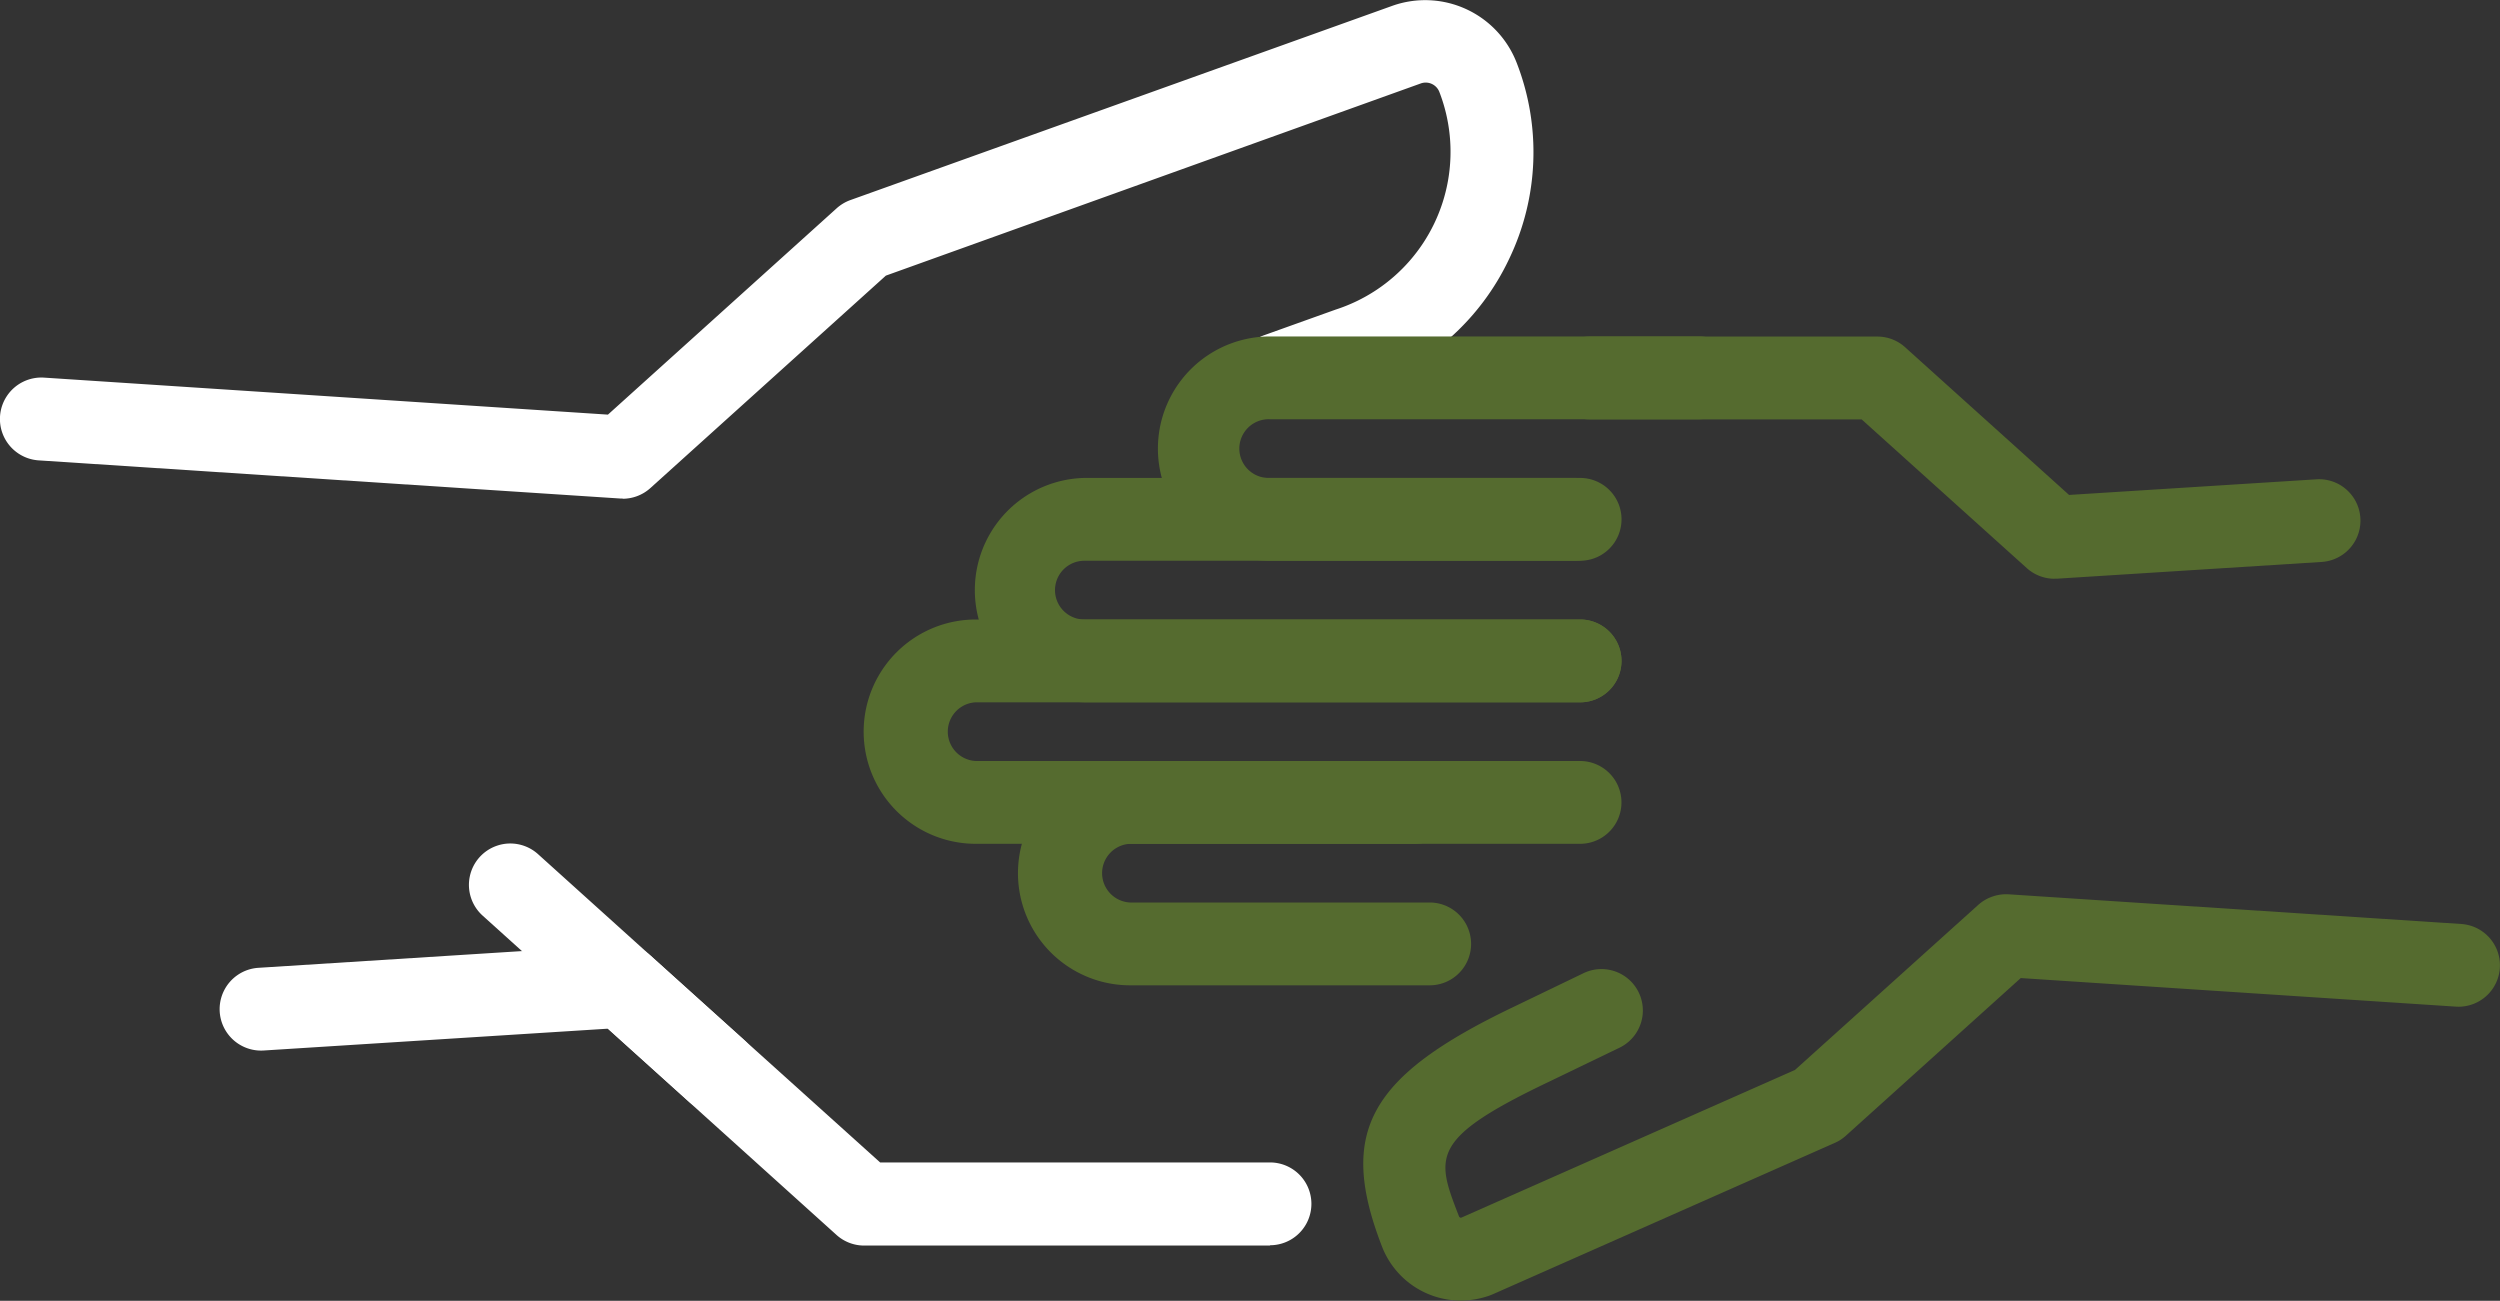
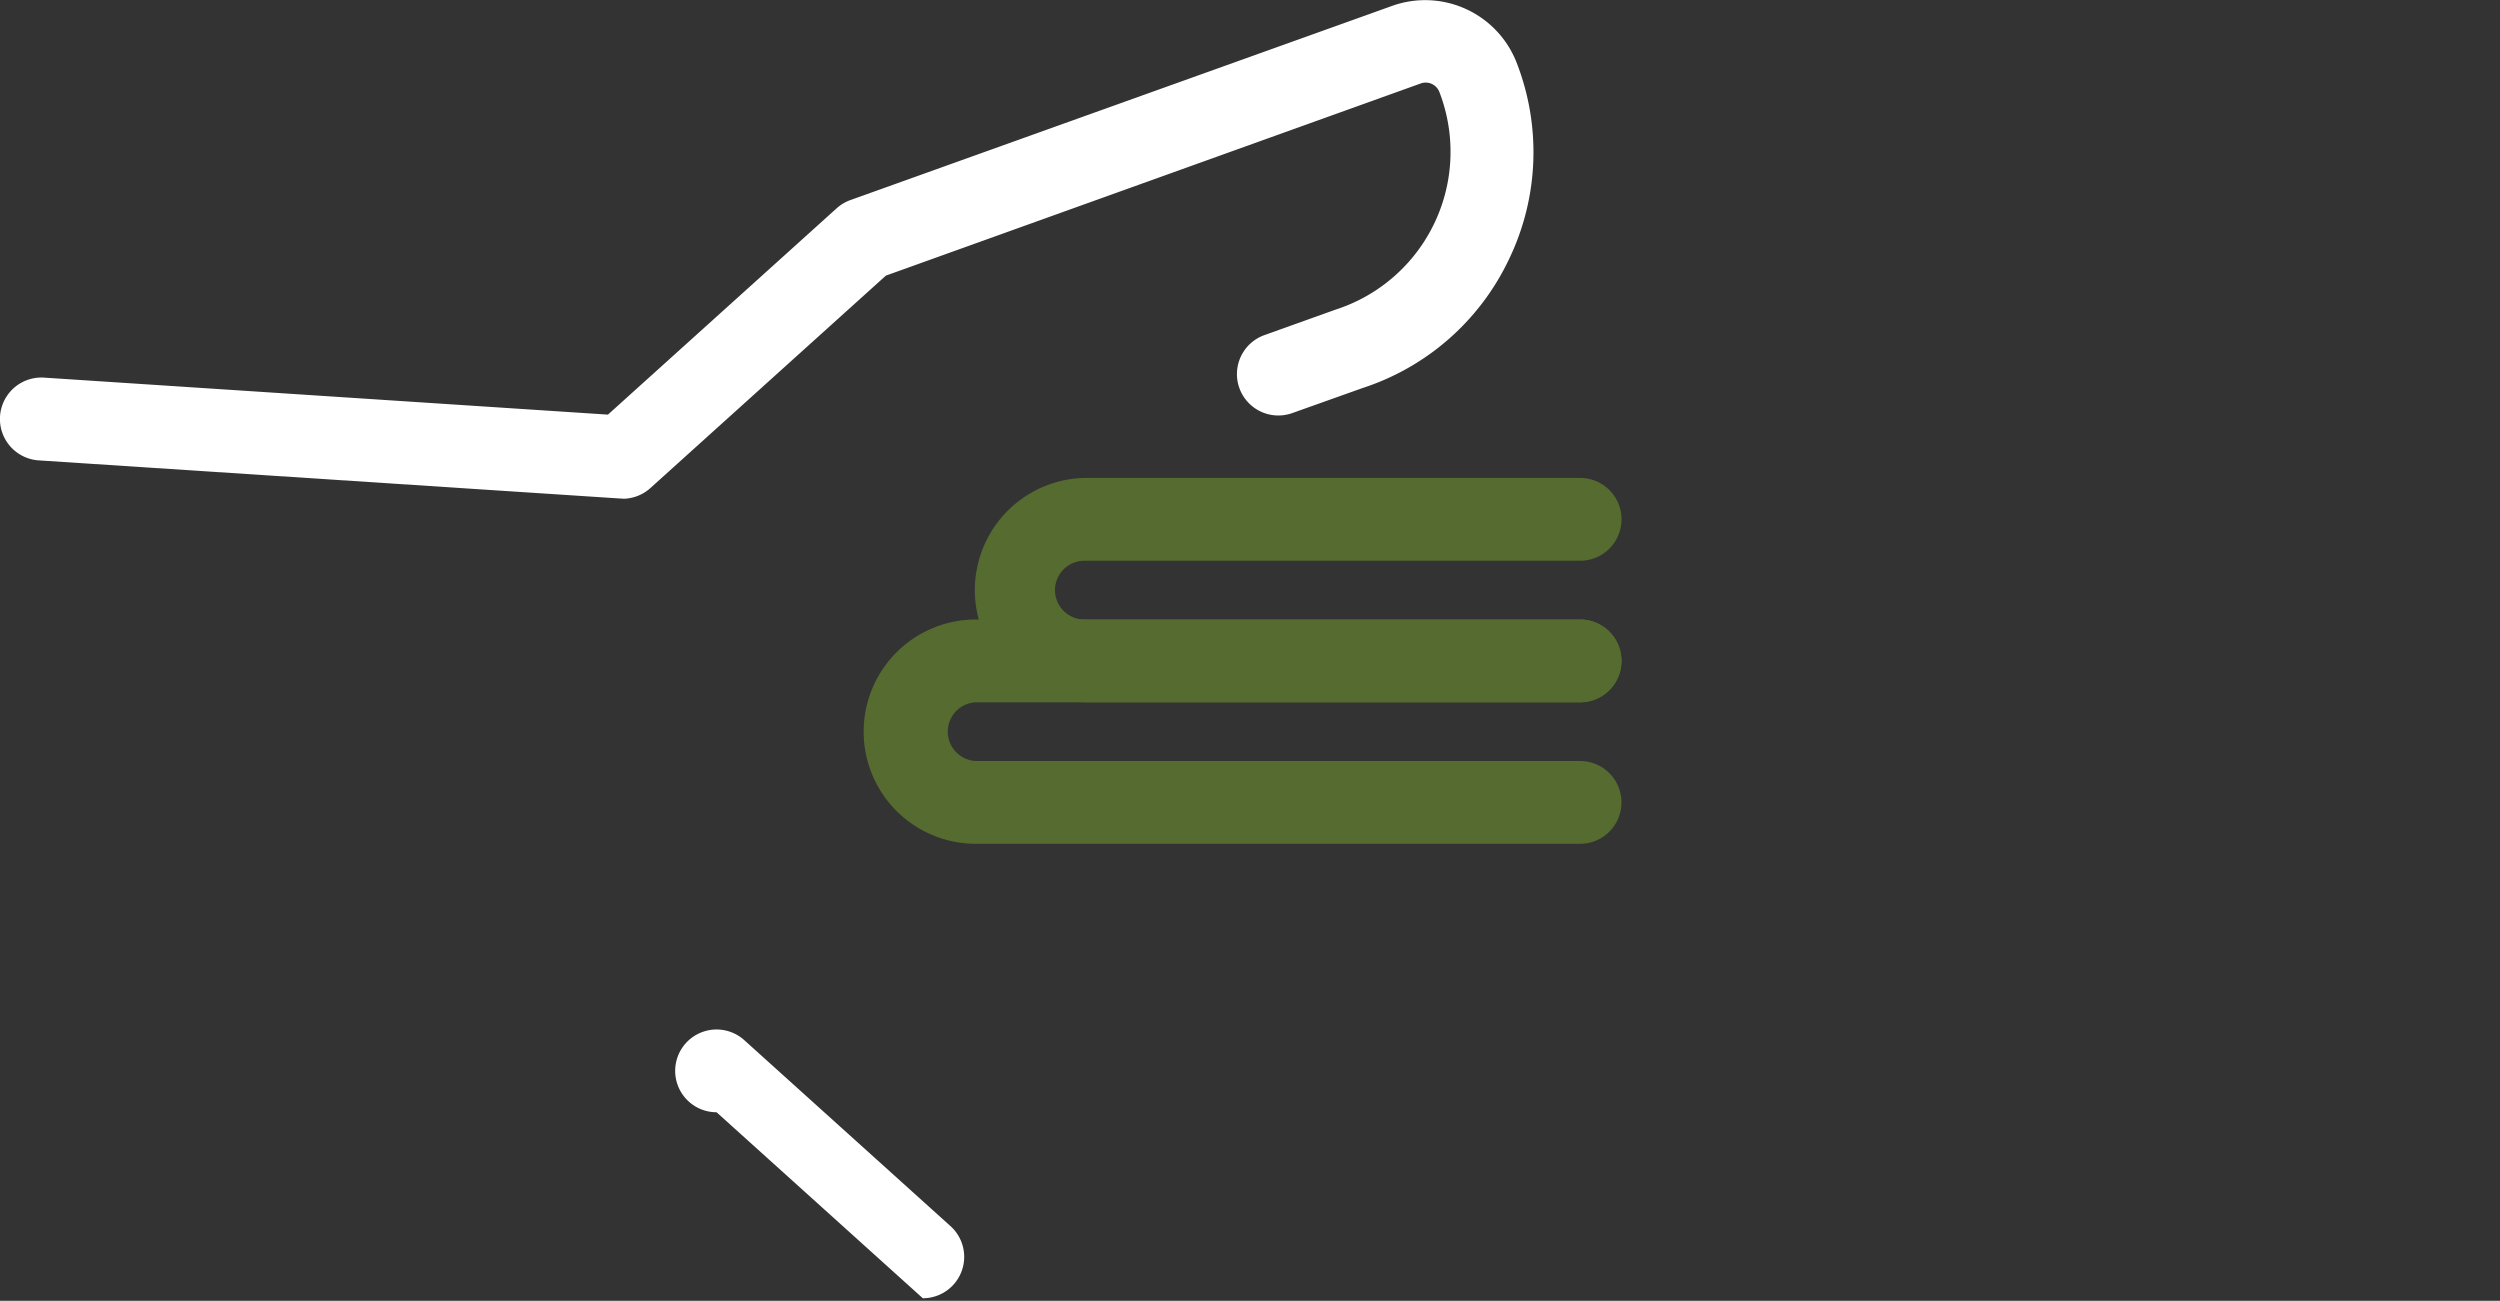
<svg xmlns="http://www.w3.org/2000/svg" id="Group_529" data-name="Group 529" width="40" height="20.813" viewBox="0 0 40 20.813">
  <rect x="0" y="0" width="40" height="20.813" fill="#333333" stroke="none" />
  <defs>
    <clipPath id="clip-path">
      <rect id="Rectangle_230" data-name="Rectangle 230" width="40" height="20.813" fill="none" />
    </clipPath>
  </defs>
  <g id="Group_528" data-name="Group 528" transform="translate(0 0)" clip-path="url(#clip-path)">
    <path id="Path_2251" data-name="Path 2251" d="M9.962,7.976H9.919l-9.3-.61A.662.662,0,0,1,.706,6.042l9.021.592,3.658-3.3a.67.67,0,0,1,.219-.132L22.283.091A1.57,1.57,0,0,1,24.265,1a3.943,3.943,0,0,1-.115,3.135A3.942,3.942,0,0,1,21.8,6.209l-1.123.4a.662.662,0,0,1-.447-1.247l1.139-.408a2.653,2.653,0,0,0,1.661-3.482.234.234,0,0,0-.3-.136L14.174,4.41l-3.769,3.4a.662.662,0,0,1-.443.17" transform="translate(0 0)" fill="#fff" />
-     <path id="Path_2252" data-name="Path 2252" d="M24.764,39.044h0l-6.492,0a.661.661,0,0,1-.443-.17l-3.659-3.3-5.506.349A.662.662,0,0,1,8.58,34.6l5.785-.367a.675.675,0,0,1,.485.169l3.677,3.312,6.238,0a.662.662,0,0,1,0,1.325" transform="translate(-4.445 -19.115)" fill="#fff" />
-     <path id="Path_2253" data-name="Path 2253" d="M20.946,34.861a.658.658,0,0,1-.443-.17l-3.3-2.976a.662.662,0,1,1,.886-.984l3.3,2.976a.662.662,0,0,1-.443,1.154" transform="translate(-9.481 -17.065)" fill="#fff" />
-     <path id="Path_2254" data-name="Path 2254" d="M48.622,15.779H43.747a1.794,1.794,0,1,1,0-3.589h6.859a.662.662,0,1,1,0,1.325H43.747a.47.47,0,1,0,0,.939h4.874a.662.662,0,0,1,0,1.325" transform="translate(-23.426 -6.807)" fill="#556B2F" />
+     <path id="Path_2253" data-name="Path 2253" d="M20.946,34.861a.658.658,0,0,1-.443-.17a.662.662,0,1,1,.886-.984l3.3,2.976a.662.662,0,0,1-.443,1.154" transform="translate(-9.481 -17.065)" fill="#fff" />
    <path id="Path_2255" data-name="Path 2255" d="M44.952,20.906H37.02a1.795,1.795,0,0,1,0-3.589h7.932a.662.662,0,1,1,0,1.325H37.02a.47.47,0,0,0,0,.94h7.932a.662.662,0,1,1,0,1.325" transform="translate(-19.67 -9.67)" fill="#556B2F" />
    <path id="Path_2256" data-name="Path 2256" d="M42.756,26.034H33.087a1.794,1.794,0,0,1,0-3.589h9.668a.662.662,0,0,1,0,1.325H33.087a.47.47,0,0,0,0,.939h9.668a.662.662,0,0,1,0,1.325" transform="translate(-17.474 -12.533)" fill="#556B2F" />
-     <path id="Path_2257" data-name="Path 2257" d="M43.47,31.161H38.677a1.794,1.794,0,0,1,0-3.589h4.552a.662.662,0,1,1,0,1.325H38.677a.47.47,0,0,0,0,.939H43.47a.662.662,0,1,1,0,1.325" transform="translate(-20.595 -15.396)" fill="#556B2F" />
-     <path id="Path_2258" data-name="Path 2258" d="M50.952,38.9a1.352,1.352,0,0,1-1.263-.872C48.984,36.2,49.477,35.31,51.8,34.2l1.116-.538a.662.662,0,1,1,.575,1.193l-1.119.54c-1.928.918-1.817,1.205-1.449,2.156a.034.034,0,0,0,.037.023L56.3,35.21l2.932-2.641a.674.674,0,0,1,.487-.169l7.241.475a.662.662,0,0,1-.087,1.322l-6.961-.457-2.8,2.524a.644.644,0,0,1-.175.113L51.463,38.8l-.045.018a1.383,1.383,0,0,1-.466.082" transform="translate(-27.58 -18.091)" fill="#556B2F" />
-     <path id="Path_2259" data-name="Path 2259" d="M64.2,16.065a.662.662,0,0,1-.443-.17l-2.643-2.38-4.348,0a.662.662,0,0,1,0-1.325h0l4.6,0a.662.662,0,0,1,.443.17l2.624,2.364,3.958-.25a.662.662,0,1,1,.084,1.322l-4.236.268H64.2" transform="translate(-31.328 -6.805)" fill="#556B2F" />
  </g>
</svg>